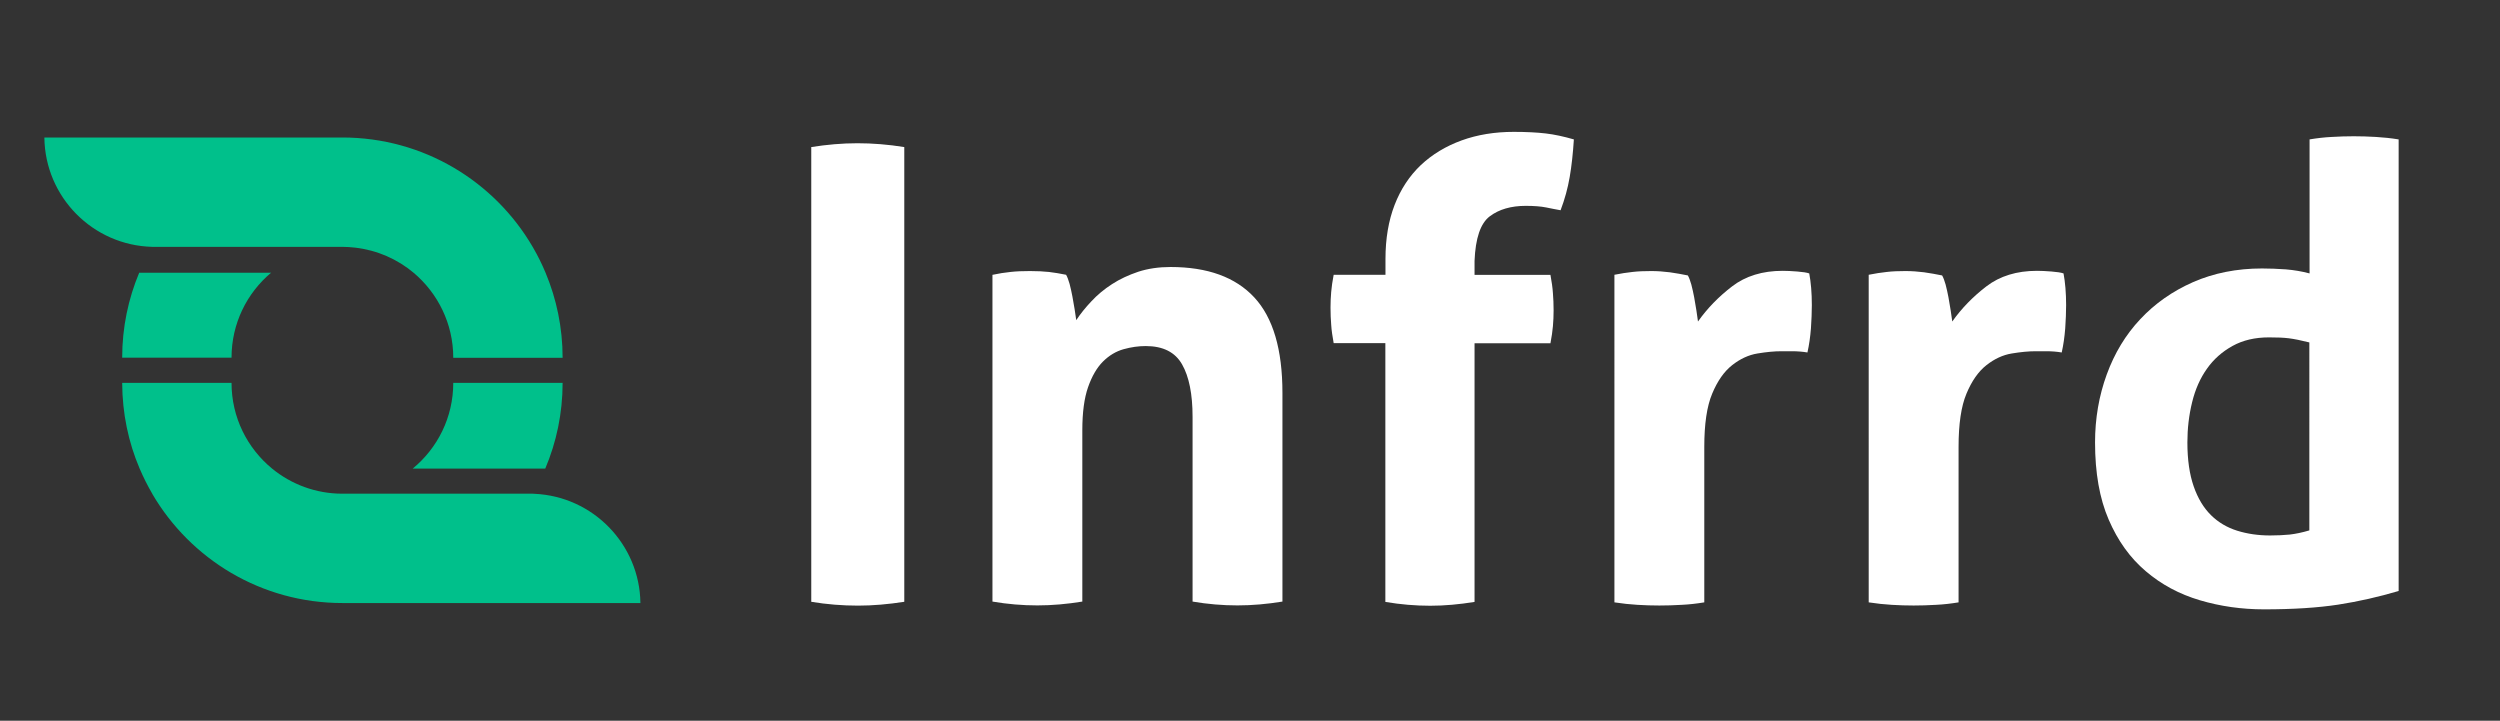
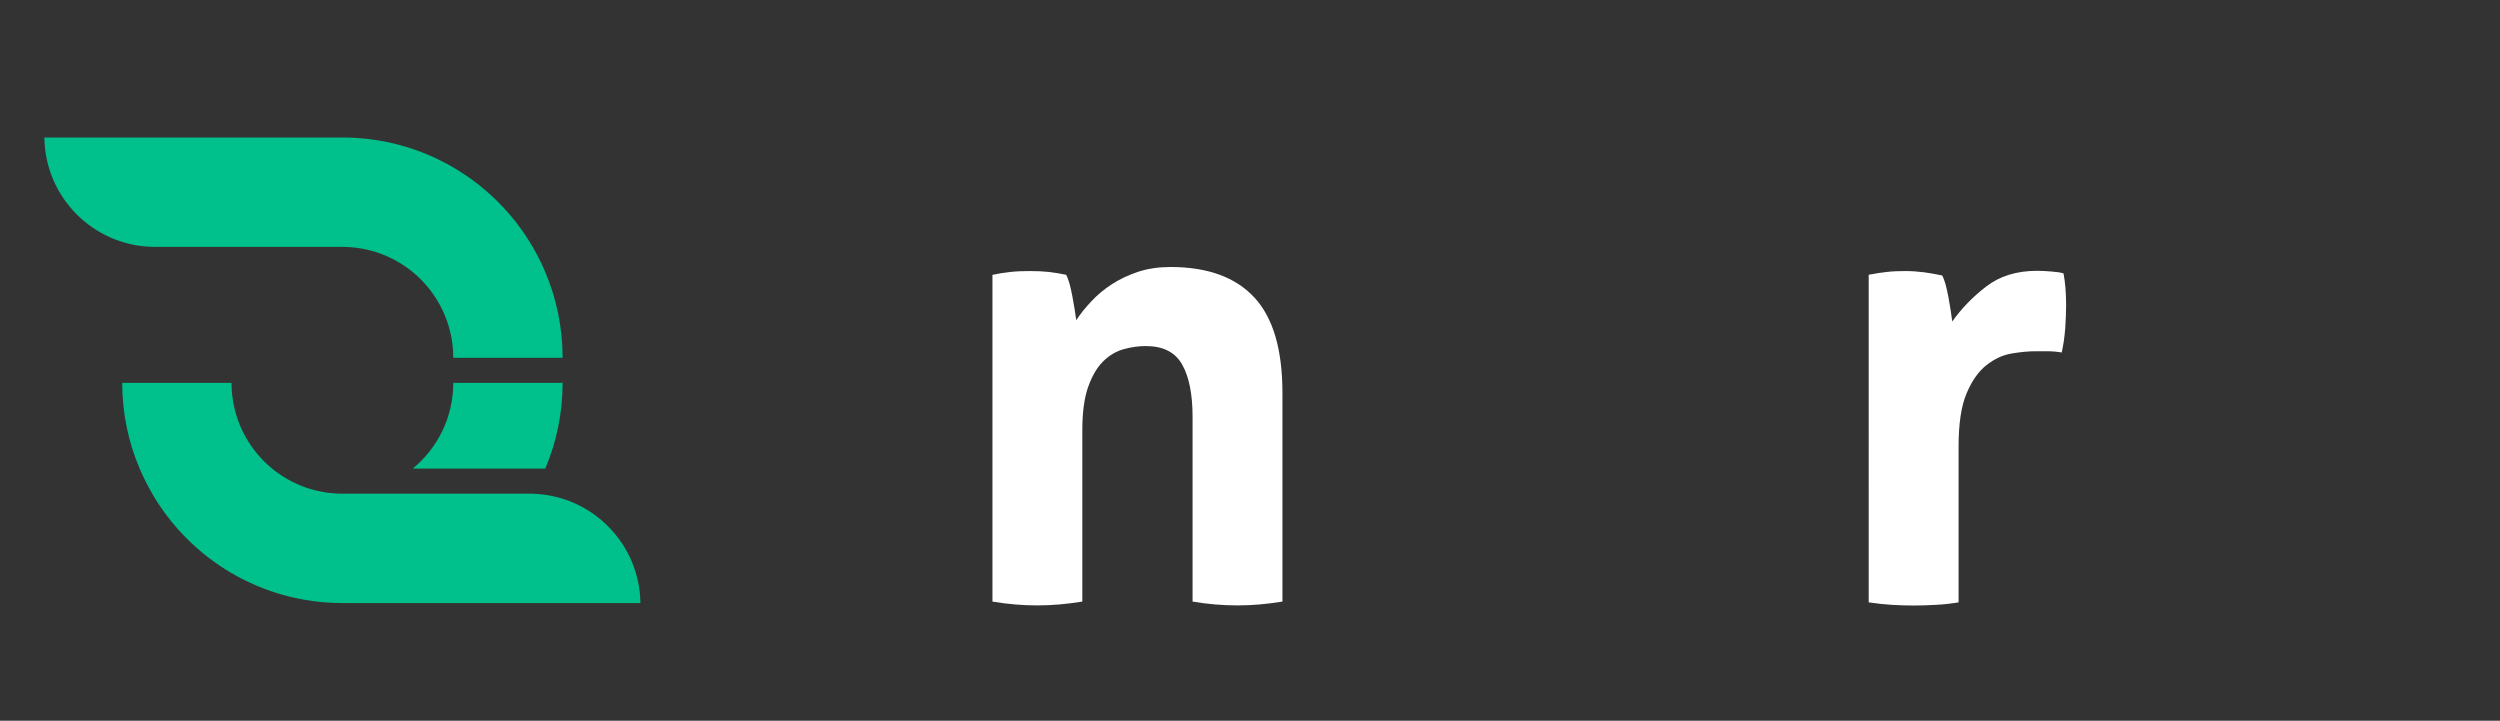
<svg xmlns="http://www.w3.org/2000/svg" version="1.1" id="Layer_1" x="0px" y="0px" viewBox="0 0 222 64" style="enable-background:new 0 0 222 64;" xml:space="preserve">
  <rect x="0" y="0" width="222" height="64" fill="#333333" stroke="none" />
  <style type="text/css">
	.st0{fill:#FFFFFF;}
	.st1{fill:#00C08B;}
</style>
  <g>
    <g>
-       <path class="st0" d="M72.04,13.06c1.38-0.22,2.75-0.34,4.1-0.34c1.35,0,2.73,0.11,4.16,0.34v40.38c-1.42,0.22-2.79,0.34-4.1,0.34    c-1.39,0-2.77-0.11-4.16-0.34V13.06z" />
      <path class="st0" d="M88.16,24.4c0.52-0.11,1.05-0.2,1.57-0.25c0.52-0.06,1.1-0.08,1.74-0.08c0.64,0,1.2,0.03,1.68,0.08    c0.49,0.06,0.99,0.14,1.52,0.25c0.11,0.19,0.21,0.46,0.31,0.81c0.09,0.36,0.18,0.73,0.25,1.12c0.07,0.39,0.14,0.78,0.2,1.15    c0.06,0.37,0.1,0.69,0.14,0.95c0.37-0.56,0.82-1.12,1.35-1.68c0.52-0.56,1.13-1.07,1.83-1.52c0.69-0.45,1.47-0.81,2.33-1.1    c0.86-0.28,1.82-0.42,2.86-0.42c3.29,0,5.77,0.9,7.44,2.7c1.67,1.8,2.5,4.62,2.5,8.48v18.53c-1.35,0.22-2.68,0.34-3.99,0.34    c-1.31,0-2.64-0.11-3.99-0.34v-16.4c0-2.02-0.31-3.57-0.93-4.66c-0.62-1.09-1.69-1.63-3.23-1.63c-0.64,0-1.29,0.09-1.97,0.28    c-0.67,0.19-1.28,0.55-1.83,1.1c-0.54,0.54-0.98,1.3-1.32,2.27c-0.34,0.97-0.51,2.25-0.51,3.82v15.22    c-1.35,0.22-2.68,0.34-3.99,0.34c-1.31,0-2.64-0.11-3.99-0.34V24.4z" />
-       <path class="st0" d="M123.03,30.47h-4.6c-0.11-0.6-0.19-1.14-0.22-1.63c-0.04-0.49-0.06-0.99-0.06-1.52c0-0.49,0.02-0.95,0.06-1.4    c0.04-0.45,0.11-0.95,0.22-1.52h4.6V23c0-1.8,0.27-3.4,0.81-4.8c0.54-1.4,1.32-2.58,2.33-3.54c1.01-0.95,2.22-1.68,3.62-2.19    c1.4-0.51,2.95-0.76,4.63-0.76c1.12,0,2.07,0.05,2.84,0.14c0.77,0.09,1.6,0.27,2.5,0.53c-0.08,1.24-0.2,2.35-0.37,3.34    c-0.17,0.99-0.44,1.98-0.81,2.95c-0.41-0.07-0.84-0.16-1.29-0.25c-0.45-0.09-1.05-0.14-1.8-0.14c-1.31,0-2.38,0.31-3.2,0.93    c-0.82,0.62-1.27,1.94-1.35,3.96v1.24h6.74c0.11,0.6,0.19,1.14,0.22,1.63c0.04,0.49,0.06,0.99,0.06,1.52    c0,0.49-0.02,0.95-0.06,1.4c-0.04,0.45-0.11,0.95-0.22,1.52h-6.74v22.97c-1.35,0.22-2.66,0.34-3.93,0.34    c-1.31,0-2.64-0.11-3.99-0.34V30.47z" />
-       <path class="st0" d="M143.36,24.4c0.56-0.11,1.1-0.2,1.6-0.25c0.51-0.06,1.06-0.08,1.66-0.08c0.56,0,1.11,0.04,1.66,0.11    c0.54,0.08,1.08,0.17,1.6,0.28c0.11,0.19,0.21,0.46,0.31,0.81c0.09,0.36,0.18,0.73,0.25,1.12c0.07,0.39,0.14,0.79,0.2,1.18    c0.06,0.39,0.1,0.72,0.14,0.98c0.82-1.16,1.83-2.2,3.03-3.12c1.2-0.92,2.7-1.38,4.49-1.38c0.37,0,0.8,0.02,1.29,0.06    c0.49,0.04,0.84,0.09,1.07,0.17c0.07,0.37,0.13,0.81,0.17,1.29c0.04,0.49,0.06,0.99,0.06,1.52c0,0.64-0.03,1.33-0.08,2.08    c-0.06,0.75-0.16,1.46-0.31,2.13c-0.41-0.07-0.87-0.11-1.38-0.11c-0.51,0-0.81,0-0.93,0c-0.64,0-1.35,0.07-2.13,0.2    c-0.79,0.13-1.54,0.48-2.25,1.04c-0.71,0.56-1.3,1.4-1.77,2.53c-0.47,1.12-0.7,2.7-0.7,4.72v13.81c-0.67,0.11-1.35,0.19-2.02,0.22    c-0.67,0.04-1.33,0.06-1.97,0.06c-0.64,0-1.28-0.02-1.94-0.06c-0.66-0.04-1.34-0.11-2.05-0.22V24.4z" />
      <path class="st0" d="M165.94,24.4c0.56-0.11,1.1-0.2,1.6-0.25c0.51-0.06,1.06-0.08,1.66-0.08c0.56,0,1.11,0.04,1.66,0.11    c0.54,0.08,1.08,0.17,1.6,0.28c0.11,0.19,0.21,0.46,0.31,0.81c0.09,0.36,0.18,0.73,0.25,1.12c0.07,0.39,0.14,0.79,0.2,1.18    c0.06,0.39,0.1,0.72,0.14,0.98c0.82-1.16,1.83-2.2,3.03-3.12c1.2-0.92,2.7-1.38,4.49-1.38c0.37,0,0.8,0.02,1.29,0.06    c0.49,0.04,0.84,0.09,1.07,0.17c0.07,0.37,0.13,0.81,0.17,1.29c0.04,0.49,0.06,0.99,0.06,1.52c0,0.64-0.03,1.33-0.08,2.08    c-0.06,0.75-0.16,1.46-0.31,2.13c-0.41-0.07-0.87-0.11-1.38-0.11s-0.81,0-0.93,0c-0.64,0-1.35,0.07-2.13,0.2    c-0.79,0.13-1.54,0.48-2.25,1.04c-0.71,0.56-1.3,1.4-1.77,2.53c-0.47,1.12-0.7,2.7-0.7,4.72v13.81c-0.67,0.11-1.35,0.19-2.02,0.22    c-0.67,0.04-1.33,0.06-1.97,0.06c-0.64,0-1.28-0.02-1.94-0.06c-0.66-0.04-1.34-0.11-2.05-0.22V24.4z" />
-       <path class="st0" d="M205.08,12.38c0.67-0.11,1.34-0.19,1.99-0.22c0.65-0.04,1.3-0.06,1.94-0.06c0.64,0,1.29,0.02,1.97,0.06    c0.67,0.04,1.35,0.11,2.02,0.22v40.1c-1.76,0.52-3.55,0.93-5.36,1.21c-1.82,0.28-4.02,0.42-6.6,0.42c-1.98,0-3.88-0.27-5.7-0.81    c-1.82-0.54-3.42-1.4-4.8-2.58c-1.39-1.18-2.48-2.7-3.29-4.58c-0.81-1.87-1.21-4.16-1.21-6.85c0-2.13,0.35-4.15,1.04-6.04    c0.69-1.89,1.68-3.53,2.98-4.91c1.29-1.38,2.85-2.48,4.69-3.29c1.83-0.8,3.87-1.21,6.12-1.21c0.67,0,1.38,0.03,2.11,0.08    c0.73,0.06,1.43,0.18,2.11,0.36V12.38z M205.08,30.41c-0.75-0.19-1.36-0.31-1.83-0.37c-0.47-0.06-1.06-0.08-1.77-0.08    c-1.24,0-2.31,0.25-3.23,0.76c-0.92,0.51-1.68,1.18-2.27,2.02c-0.6,0.84-1.04,1.83-1.32,2.98c-0.28,1.14-0.42,2.33-0.42,3.57    c0,1.54,0.19,2.84,0.56,3.9c0.37,1.07,0.89,1.92,1.54,2.56c0.65,0.64,1.43,1.1,2.33,1.38c0.9,0.28,1.87,0.42,2.92,0.42    c0.64,0,1.22-0.03,1.74-0.08c0.52-0.06,1.1-0.18,1.74-0.37V30.41z" />
    </g>
    <g>
      <g>
-         <path class="st1" d="M20.56,31.76c0-3.03,1.36-5.73,3.51-7.54H12.36c-0.97,2.32-1.51,4.86-1.51,7.54H20.56z" />
        <path class="st1" d="M3.94,12.21H30.4c7.21,0,13.51,3.9,16.9,9.71c0.01,0.02,0.03,0.04,0.04,0.07c0.42,0.72,0.79,1.47,1.11,2.24     c0.97,2.32,1.51,4.86,1.51,7.54h-9.71c0-3.03-1.37-5.73-3.51-7.54c-1.44-1.21-3.23-2.01-5.2-2.24c-0.37-0.04-0.75-0.07-1.13-0.07     H13.51c0,0,0,0,0,0C8.24,21.78,4,17.5,3.94,12.21z" />
      </g>
      <g>
        <path class="st1" d="M48.42,41.61c0.99-2.34,1.54-4.91,1.54-7.61h-9.71c0,3.07-1.4,5.8-3.6,7.61H48.42z" />
        <path class="st1" d="M10.85,34h9.71c0,3.07,1.4,5.8,3.6,7.61c1.7,1.39,3.87,2.23,6.24,2.23H47.3c0,0,0,0,0,0     c0.06,0,0.12,0.01,0.18,0.01c5.18,0.24,9.32,4.48,9.39,9.7H30.41c-7.21,0-13.5-3.9-16.89-9.7c0,0,0-0.01,0-0.01     c-0.42-0.72-0.79-1.46-1.12-2.23C11.4,39.27,10.86,36.7,10.85,34z" />
      </g>
    </g>
  </g>
</svg>